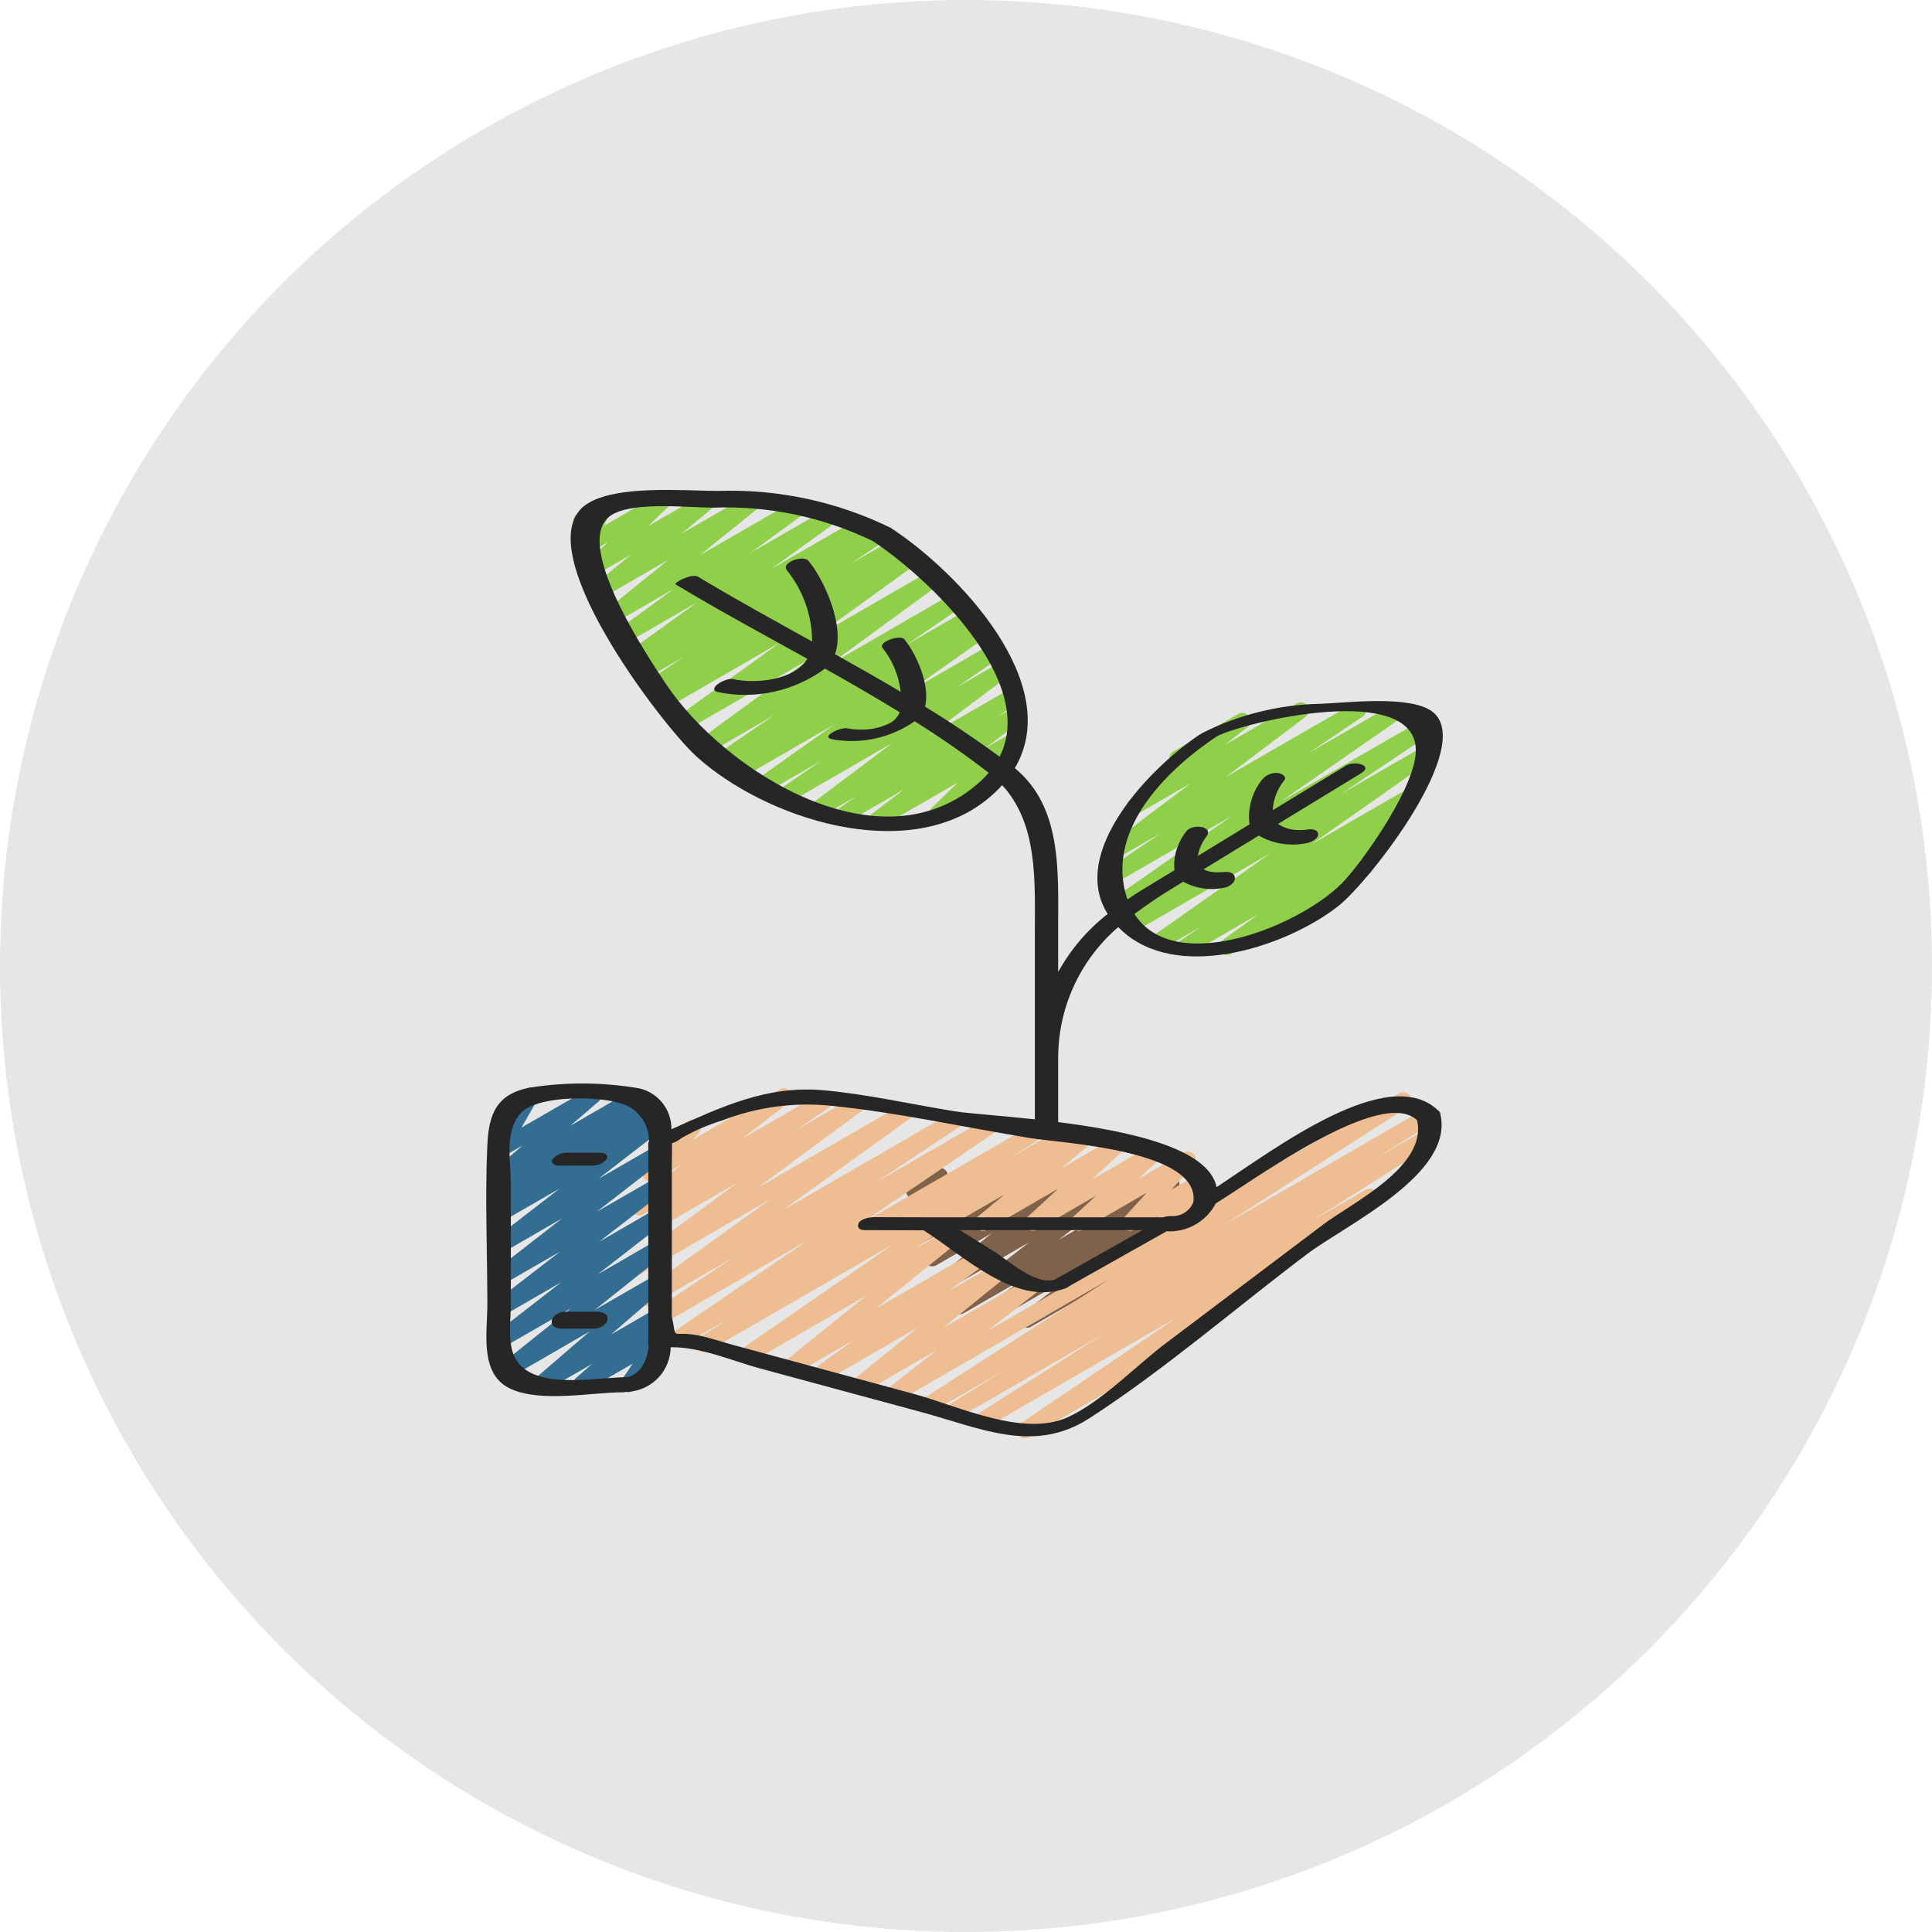
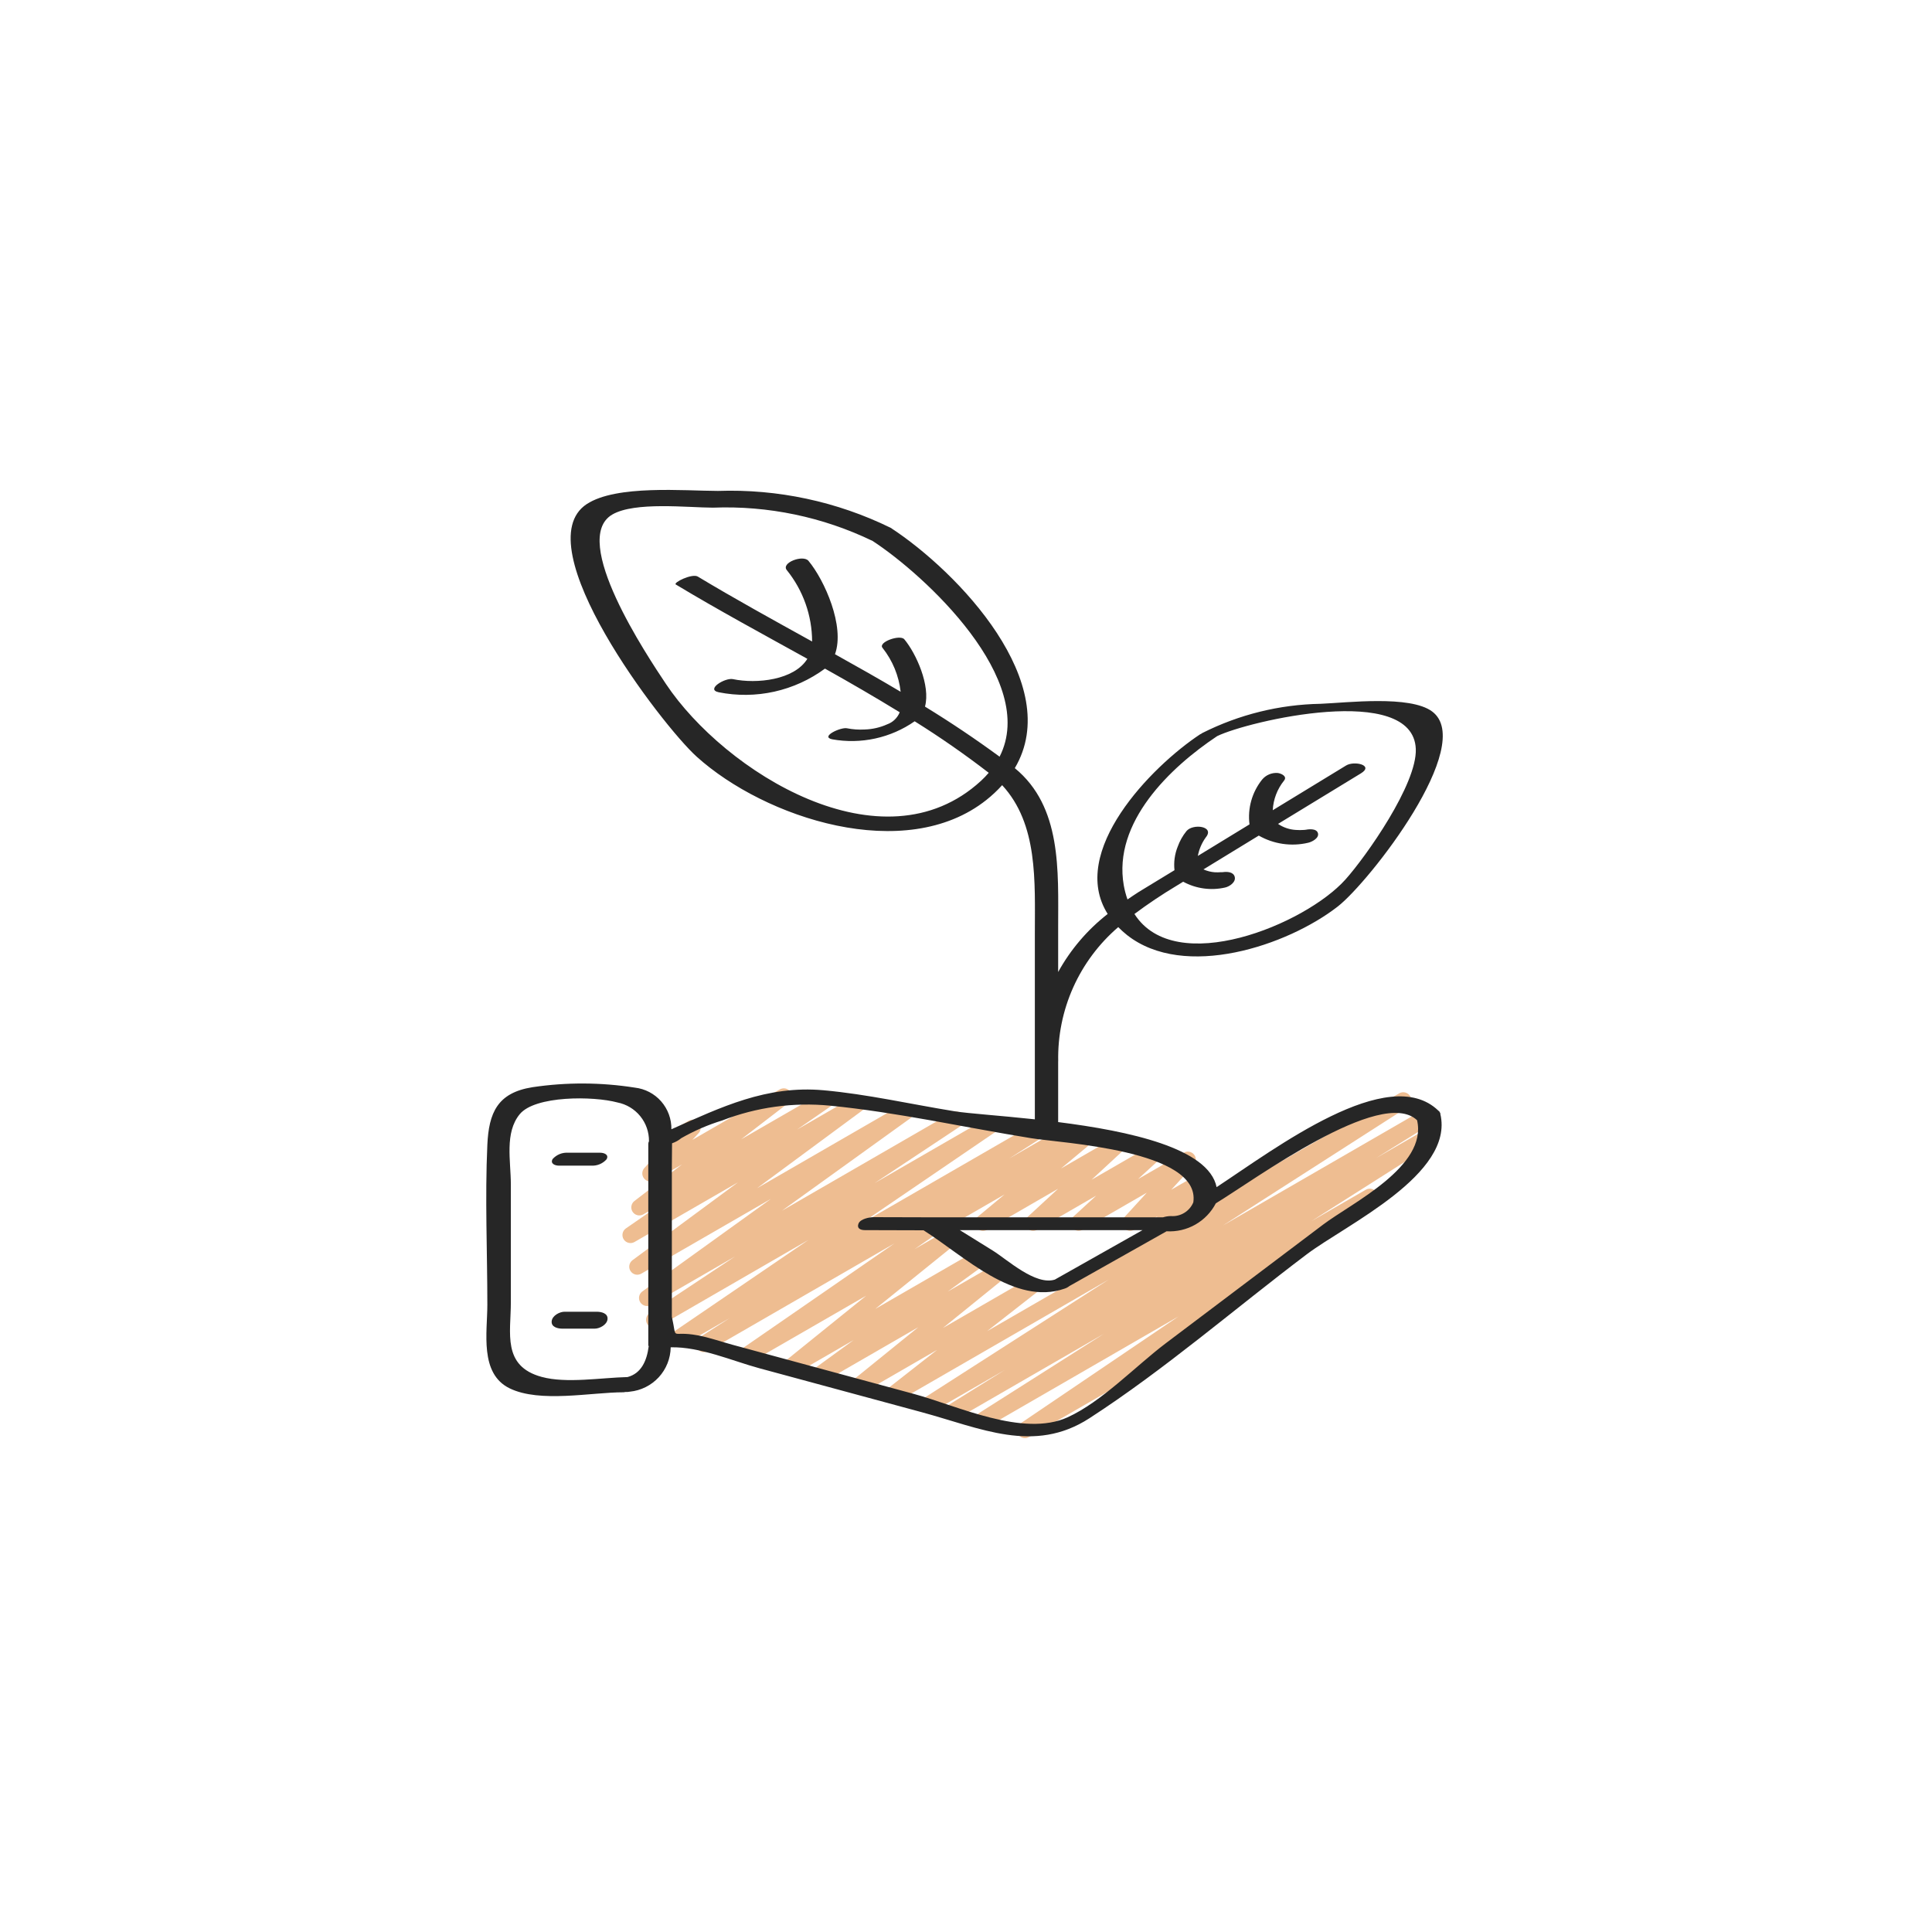
<svg xmlns="http://www.w3.org/2000/svg" fill="none" viewBox="0 0 80 80" height="80" width="80">
-   <circle fill="#E6E6E6" r="40" cy="40" cx="40" />
  <g clip-path="url(#clip0_597_15217)">
-     <path fill="#80624B" d="M42.534 54.981C42.464 54.981 42.395 54.959 42.339 54.918C42.282 54.877 42.239 54.819 42.217 54.753C42.195 54.686 42.195 54.615 42.215 54.548C42.236 54.481 42.278 54.423 42.334 54.381L44.366 52.851L40.82 54.899C40.745 54.943 40.657 54.956 40.574 54.936C40.49 54.916 40.417 54.865 40.371 54.792C40.324 54.72 40.307 54.633 40.324 54.548C40.34 54.464 40.389 54.389 40.459 54.339L42.56 52.846L39.914 54.373C39.841 54.416 39.754 54.43 39.671 54.411C39.589 54.392 39.516 54.342 39.469 54.272C39.422 54.201 39.403 54.115 39.417 54.031C39.431 53.947 39.476 53.872 39.544 53.821L42.625 51.435L39.3 53.354C39.228 53.395 39.143 53.407 39.062 53.388C38.981 53.369 38.91 53.321 38.863 53.252C38.815 53.184 38.795 53.1 38.807 53.018C38.818 52.936 38.86 52.861 38.924 52.807L41.057 51.074L38.767 52.395C38.696 52.434 38.613 52.446 38.534 52.429C38.455 52.411 38.385 52.366 38.337 52.3C38.289 52.235 38.267 52.154 38.274 52.074C38.281 51.993 38.318 51.918 38.376 51.862L39.838 50.533L38.244 51.453C38.174 51.494 38.092 51.507 38.013 51.492C37.934 51.476 37.863 51.432 37.814 51.368C37.764 51.304 37.74 51.224 37.745 51.144C37.75 51.063 37.784 50.987 37.841 50.93L38.552 50.209L37.856 50.609C37.789 50.646 37.712 50.66 37.636 50.648C37.561 50.635 37.492 50.597 37.442 50.54C37.391 50.483 37.361 50.41 37.358 50.334C37.355 50.257 37.377 50.182 37.423 50.121L37.788 49.633C37.721 49.621 37.659 49.589 37.611 49.54C37.562 49.492 37.53 49.43 37.518 49.363C37.506 49.295 37.515 49.226 37.544 49.164C37.573 49.102 37.62 49.05 37.679 49.016L38.75 48.398C38.816 48.36 38.893 48.346 38.969 48.359C39.044 48.371 39.113 48.41 39.164 48.467C39.214 48.524 39.244 48.597 39.247 48.673C39.251 48.749 39.228 48.825 39.182 48.886L38.935 49.216L40.359 48.4C40.429 48.36 40.511 48.346 40.59 48.362C40.669 48.377 40.74 48.421 40.789 48.485C40.839 48.549 40.863 48.628 40.858 48.709C40.853 48.789 40.819 48.865 40.763 48.923L40.052 49.643L42.206 48.4C42.277 48.361 42.36 48.349 42.439 48.367C42.518 48.384 42.588 48.43 42.636 48.495C42.684 48.56 42.706 48.641 42.699 48.721C42.692 48.802 42.656 48.877 42.597 48.933L41.134 50.259L44.358 48.4C44.431 48.359 44.516 48.346 44.598 48.364C44.679 48.383 44.751 48.431 44.798 48.5C44.845 48.569 44.865 48.653 44.854 48.736C44.842 48.818 44.8 48.894 44.736 48.947L42.602 50.68L46.552 48.4C46.625 48.358 46.711 48.346 46.793 48.365C46.875 48.384 46.947 48.434 46.994 48.504C47.041 48.574 47.059 48.659 47.046 48.742C47.033 48.825 46.989 48.9 46.922 48.952L43.84 51.337L48.342 48.737C48.416 48.695 48.503 48.683 48.586 48.703C48.669 48.724 48.741 48.775 48.787 48.847C48.833 48.918 48.85 49.005 48.834 49.089C48.818 49.173 48.771 49.247 48.702 49.297L46.6 50.793L48.784 49.533C48.857 49.491 48.944 49.478 49.026 49.498C49.109 49.517 49.181 49.567 49.227 49.638C49.274 49.708 49.292 49.794 49.278 49.878C49.264 49.961 49.218 50.036 49.151 50.087L47.119 51.616L48.622 50.749C48.693 50.705 48.778 50.69 48.86 50.705C48.942 50.721 49.015 50.767 49.065 50.834C49.114 50.901 49.137 50.984 49.129 51.068C49.12 51.151 49.08 51.227 49.018 51.283L47.253 52.962L48.26 52.381C48.33 52.341 48.412 52.328 48.49 52.345C48.569 52.361 48.639 52.405 48.688 52.469C48.737 52.533 48.761 52.613 48.756 52.693C48.75 52.773 48.716 52.849 48.66 52.906L48.27 53.293C48.318 53.301 48.364 53.319 48.404 53.347C48.444 53.375 48.477 53.412 48.502 53.454C48.546 53.531 48.557 53.621 48.535 53.706C48.512 53.792 48.456 53.864 48.38 53.909L46.596 54.933C46.526 54.972 46.444 54.985 46.365 54.968C46.287 54.952 46.217 54.908 46.169 54.844C46.12 54.78 46.096 54.701 46.101 54.621C46.106 54.541 46.14 54.466 46.196 54.409L46.368 54.237L45.159 54.933C45.088 54.977 45.003 54.993 44.921 54.977C44.839 54.962 44.766 54.916 44.716 54.849C44.666 54.782 44.643 54.698 44.652 54.615C44.661 54.532 44.7 54.455 44.763 54.4L46.528 52.721L42.701 54.933C42.65 54.964 42.593 54.98 42.534 54.981Z" />
    <path fill="#EEBD91" d="M38.896 50.966C38.823 50.966 38.752 50.942 38.694 50.897C38.636 50.852 38.594 50.79 38.575 50.719C38.556 50.649 38.561 50.574 38.589 50.506C38.617 50.438 38.666 50.382 38.73 50.345L44.654 46.924C44.726 46.883 44.811 46.87 44.892 46.888C44.974 46.906 45.045 46.954 45.093 47.023C45.141 47.091 45.161 47.175 45.15 47.257C45.139 47.34 45.097 47.415 45.033 47.469L43.934 48.385L46.067 47.152C46.138 47.112 46.221 47.099 46.301 47.117C46.38 47.134 46.451 47.179 46.499 47.245C46.548 47.311 46.57 47.392 46.563 47.473C46.555 47.554 46.518 47.63 46.459 47.686L45.2 48.85L47.689 47.414C47.76 47.373 47.843 47.361 47.923 47.378C48.002 47.395 48.073 47.441 48.121 47.506C48.17 47.572 48.192 47.653 48.185 47.734C48.177 47.816 48.14 47.891 48.081 47.947L47.124 48.824L49.019 47.731C49.088 47.691 49.168 47.678 49.246 47.692C49.325 47.707 49.395 47.749 49.445 47.811C49.494 47.872 49.52 47.95 49.518 48.029C49.516 48.109 49.485 48.185 49.432 48.244L48.499 49.265L49.706 48.569C49.775 48.529 49.857 48.515 49.936 48.531C50.015 48.546 50.086 48.59 50.136 48.653C50.185 48.717 50.209 48.797 50.205 48.877C50.2 48.957 50.166 49.033 50.11 49.091L49.916 49.291C49.986 49.297 50.053 49.326 50.106 49.373C50.159 49.42 50.196 49.482 50.211 49.551C50.226 49.62 50.219 49.692 50.19 49.757C50.162 49.821 50.114 49.875 50.053 49.911L48.301 50.922C48.232 50.962 48.15 50.975 48.071 50.96C47.993 50.944 47.922 50.9 47.873 50.837C47.824 50.774 47.799 50.695 47.804 50.615C47.808 50.534 47.841 50.459 47.897 50.401L47.934 50.363L46.964 50.922C46.895 50.962 46.815 50.975 46.736 50.961C46.658 50.946 46.588 50.904 46.538 50.842C46.488 50.78 46.462 50.703 46.465 50.623C46.467 50.544 46.498 50.468 46.551 50.409L47.485 49.388L44.826 50.921C44.755 50.961 44.672 50.974 44.592 50.957C44.513 50.94 44.442 50.894 44.394 50.828C44.345 50.762 44.323 50.681 44.33 50.6C44.338 50.519 44.375 50.443 44.434 50.388L45.391 49.51L42.946 50.922C42.875 50.962 42.792 50.975 42.712 50.959C42.632 50.942 42.561 50.896 42.512 50.83C42.464 50.764 42.441 50.683 42.449 50.601C42.456 50.52 42.494 50.444 42.553 50.388L43.814 49.224L40.873 50.922C40.8 50.964 40.715 50.978 40.633 50.96C40.551 50.942 40.478 50.894 40.431 50.825C40.383 50.756 40.362 50.671 40.374 50.588C40.385 50.505 40.428 50.429 40.493 50.376L41.596 49.46L39.062 50.922C39.012 50.951 38.955 50.966 38.896 50.966Z" />
    <path fill="#EEBD91" d="M42.441 59.551C42.37 59.551 42.3 59.528 42.243 59.486C42.185 59.443 42.143 59.383 42.122 59.315C42.101 59.247 42.103 59.174 42.127 59.107C42.15 59.039 42.195 58.982 42.254 58.942L48.8 54.51L40.89 59.078C40.815 59.119 40.727 59.129 40.644 59.107C40.562 59.085 40.491 59.031 40.446 58.958C40.402 58.885 40.387 58.797 40.406 58.714C40.424 58.63 40.474 58.557 40.545 58.509L45.703 55.234L39.637 58.738C39.561 58.778 39.473 58.788 39.391 58.765C39.308 58.742 39.238 58.688 39.194 58.615C39.15 58.541 39.136 58.454 39.155 58.37C39.173 58.287 39.224 58.214 39.295 58.166L41.612 56.725L38.608 58.458C38.533 58.499 38.445 58.508 38.363 58.486C38.281 58.464 38.21 58.41 38.166 58.338C38.122 58.265 38.107 58.178 38.125 58.095C38.143 58.011 38.192 57.938 38.262 57.89L45.914 52.982L37.12 58.058C37.047 58.1 36.961 58.112 36.879 58.094C36.797 58.075 36.725 58.025 36.678 57.956C36.63 57.886 36.611 57.801 36.624 57.718C36.637 57.634 36.681 57.559 36.747 57.507L38.803 55.896L35.717 57.678C35.644 57.72 35.558 57.733 35.477 57.715C35.395 57.696 35.323 57.647 35.276 57.578C35.228 57.509 35.209 57.424 35.221 57.341C35.233 57.258 35.276 57.183 35.341 57.13L38.025 54.956L34.077 57.234C34.004 57.276 33.916 57.289 33.834 57.269C33.751 57.248 33.679 57.197 33.633 57.126C33.587 57.055 33.569 56.969 33.585 56.885C33.6 56.801 33.646 56.727 33.715 56.676L35.347 55.489L32.884 56.911C32.812 56.952 32.726 56.964 32.645 56.945C32.564 56.926 32.493 56.878 32.446 56.809C32.399 56.741 32.379 56.657 32.39 56.574C32.402 56.492 32.444 56.417 32.508 56.364L35.867 53.652L31.067 56.42C30.992 56.463 30.904 56.476 30.82 56.455C30.736 56.435 30.664 56.383 30.618 56.31C30.571 56.237 30.555 56.149 30.573 56.065C30.59 55.98 30.639 55.906 30.71 55.857L37.037 51.487L29.317 55.945C29.242 55.989 29.152 56.002 29.067 55.981C28.983 55.959 28.91 55.906 28.864 55.831C28.819 55.756 28.804 55.666 28.824 55.581C28.844 55.496 28.897 55.422 28.971 55.376L30.221 54.576L28.232 55.724C28.157 55.768 28.069 55.78 27.985 55.76C27.901 55.739 27.829 55.687 27.783 55.614C27.737 55.54 27.721 55.452 27.738 55.368C27.756 55.283 27.806 55.209 27.877 55.16L33.477 51.342L27.247 54.942C27.172 54.983 27.084 54.994 27.001 54.972C26.919 54.951 26.847 54.898 26.802 54.825C26.757 54.753 26.742 54.666 26.759 54.582C26.777 54.498 26.826 54.424 26.896 54.376L30.434 52.029L26.96 54.034C26.886 54.077 26.798 54.09 26.715 54.07C26.632 54.05 26.559 53.999 26.513 53.927C26.466 53.855 26.45 53.768 26.465 53.684C26.481 53.6 26.529 53.525 26.599 53.475L31.925 49.641L26.554 52.74C26.48 52.782 26.393 52.794 26.311 52.775C26.228 52.755 26.156 52.704 26.11 52.633C26.063 52.562 26.045 52.476 26.06 52.392C26.075 52.309 26.121 52.234 26.189 52.183L30.558 48.958L26.267 51.432C26.192 51.473 26.105 51.484 26.023 51.462C25.942 51.441 25.871 51.39 25.825 51.318C25.78 51.247 25.764 51.16 25.78 51.077C25.795 50.994 25.842 50.92 25.911 50.87L27.351 49.874L26.639 50.284C26.566 50.326 26.48 50.339 26.398 50.32C26.315 50.301 26.244 50.251 26.197 50.181C26.149 50.111 26.131 50.025 26.145 49.942C26.158 49.858 26.203 49.783 26.269 49.732L28.241 48.216L27.095 48.878C27.026 48.917 26.945 48.931 26.867 48.916C26.788 48.901 26.718 48.859 26.669 48.797C26.619 48.734 26.593 48.657 26.596 48.577C26.599 48.498 26.63 48.422 26.683 48.363L27.181 47.825C27.101 47.801 27.033 47.747 26.991 47.674C26.947 47.597 26.935 47.506 26.957 47.421C26.98 47.335 27.036 47.263 27.113 47.218L28.513 46.41C28.582 46.369 28.663 46.355 28.742 46.369C28.821 46.384 28.892 46.426 28.942 46.489C28.992 46.552 29.018 46.63 29.015 46.71C29.011 46.79 28.98 46.867 28.925 46.925L28.671 47.199L32.289 45.11C32.363 45.068 32.449 45.055 32.531 45.074C32.614 45.093 32.685 45.143 32.732 45.213C32.779 45.283 32.798 45.369 32.784 45.452C32.771 45.536 32.726 45.611 32.659 45.662L30.688 47.178L34.088 45.216C34.163 45.174 34.25 45.162 34.333 45.183C34.416 45.203 34.488 45.255 34.534 45.328C34.579 45.4 34.596 45.487 34.579 45.571C34.562 45.655 34.514 45.729 34.444 45.778L33.007 46.772L35.351 45.42C35.425 45.377 35.512 45.365 35.594 45.385C35.677 45.405 35.749 45.455 35.795 45.526C35.842 45.597 35.859 45.684 35.845 45.767C35.83 45.851 35.784 45.926 35.715 45.976L31.349 49.2L37.342 45.74C37.416 45.697 37.504 45.685 37.587 45.705C37.67 45.725 37.743 45.776 37.789 45.848C37.836 45.92 37.853 46.007 37.837 46.091C37.821 46.175 37.773 46.25 37.703 46.3L32.377 50.134L39.408 46.074C39.445 46.051 39.487 46.036 39.53 46.029C39.573 46.022 39.617 46.023 39.66 46.033C39.703 46.043 39.743 46.061 39.778 46.087C39.814 46.112 39.844 46.145 39.867 46.182C39.89 46.219 39.906 46.261 39.913 46.304C39.92 46.347 39.918 46.391 39.908 46.434C39.898 46.476 39.88 46.517 39.855 46.552C39.829 46.588 39.797 46.618 39.759 46.641L36.218 48.989L40.86 46.31C40.935 46.268 41.023 46.256 41.106 46.277C41.189 46.298 41.26 46.35 41.306 46.423C41.351 46.495 41.367 46.583 41.35 46.667C41.333 46.751 41.284 46.825 41.214 46.874L35.614 50.692L42.691 46.607C42.767 46.563 42.857 46.55 42.941 46.571C43.026 46.593 43.099 46.647 43.145 46.721C43.19 46.796 43.205 46.886 43.184 46.971C43.165 47.056 43.112 47.13 43.038 47.176L41.781 47.976L43.837 46.789C43.912 46.747 44 46.735 44.083 46.756C44.166 46.777 44.237 46.829 44.283 46.901C44.329 46.973 44.345 47.06 44.328 47.144C44.312 47.228 44.263 47.302 44.193 47.352L37.867 51.726L39.223 50.943C39.295 50.902 39.381 50.89 39.462 50.909C39.543 50.928 39.614 50.976 39.661 51.045C39.708 51.113 39.728 51.197 39.717 51.28C39.705 51.362 39.663 51.437 39.599 51.49L36.243 54.2L40.51 51.738C40.584 51.696 40.671 51.684 40.754 51.704C40.836 51.724 40.908 51.775 40.954 51.846C41.001 51.918 41.018 52.004 41.003 52.088C40.988 52.171 40.941 52.246 40.873 52.296L39.239 53.484L41.352 52.267C41.425 52.224 41.511 52.211 41.593 52.229C41.675 52.247 41.748 52.296 41.795 52.366C41.843 52.435 41.863 52.52 41.851 52.603C41.838 52.687 41.795 52.762 41.729 52.815L39.045 54.989L42.56 52.96C42.633 52.919 42.719 52.907 42.8 52.926C42.882 52.945 42.953 52.995 43 53.064C43.047 53.133 43.066 53.218 43.054 53.301C43.041 53.384 42.998 53.459 42.932 53.511L40.875 55.12L57.948 45.267C58.023 45.227 58.111 45.217 58.193 45.239C58.275 45.262 58.346 45.315 58.39 45.388C58.434 45.46 58.449 45.547 58.431 45.631C58.413 45.714 58.364 45.787 58.294 45.836L50.641 50.744L58.951 45.944C59.026 45.904 59.114 45.894 59.197 45.917C59.279 45.94 59.35 45.994 59.394 46.067C59.438 46.141 59.452 46.228 59.433 46.312C59.414 46.395 59.364 46.468 59.293 46.516L56.977 47.956L59.103 46.729C59.178 46.688 59.266 46.678 59.349 46.7C59.431 46.723 59.502 46.776 59.547 46.849C59.591 46.922 59.605 47.01 59.587 47.093C59.569 47.177 59.519 47.25 59.448 47.298L54.294 50.57L56.561 49.261C56.635 49.22 56.723 49.209 56.805 49.231C56.887 49.252 56.958 49.304 57.004 49.376C57.049 49.448 57.065 49.535 57.048 49.618C57.031 49.702 56.983 49.776 56.914 49.825L48.837 55.292C48.894 55.316 48.943 55.355 48.979 55.406C49.015 55.456 49.036 55.516 49.04 55.578C49.044 55.639 49.031 55.701 49.001 55.756C48.972 55.81 48.928 55.856 48.875 55.887L42.605 59.507C42.555 59.536 42.498 59.551 42.441 59.551Z" />
-     <path fill="#90CF4A" d="M36.32 34.284C36.25 34.284 36.181 34.262 36.125 34.221C36.068 34.18 36.026 34.122 36.003 34.056C35.981 33.99 35.981 33.918 36.002 33.851C36.022 33.784 36.064 33.726 36.12 33.684L37.447 32.68L35.096 34.038C35.021 34.082 34.932 34.096 34.848 34.075C34.764 34.056 34.691 34.003 34.644 33.93C34.598 33.857 34.581 33.769 34.599 33.684C34.616 33.599 34.666 33.525 34.738 33.476L35.479 32.956L34.043 33.785C33.97 33.826 33.883 33.838 33.801 33.818C33.72 33.798 33.648 33.748 33.602 33.678C33.555 33.607 33.537 33.522 33.551 33.439C33.565 33.356 33.61 33.281 33.676 33.23L36.966 30.756L32.58 33.289C32.505 33.335 32.415 33.349 32.33 33.329C32.245 33.309 32.171 33.257 32.124 33.182C32.077 33.108 32.062 33.019 32.08 32.933C32.099 32.848 32.151 32.773 32.224 32.725L34.014 31.496L31.69 32.837C31.615 32.88 31.528 32.893 31.444 32.872C31.361 32.852 31.289 32.8 31.242 32.728C31.196 32.656 31.18 32.569 31.196 32.485C31.212 32.401 31.26 32.326 31.33 32.277L34.582 29.977L30.618 32.267C30.543 32.31 30.454 32.323 30.37 32.301C30.286 32.28 30.213 32.227 30.168 32.154C30.122 32.08 30.107 31.991 30.126 31.907C30.144 31.822 30.195 31.748 30.268 31.7L30.672 31.433L30.016 31.812C29.941 31.856 29.852 31.87 29.767 31.849C29.683 31.829 29.61 31.776 29.563 31.702C29.517 31.628 29.502 31.54 29.52 31.455C29.538 31.37 29.589 31.295 29.662 31.247L32.074 29.605L29.293 31.211C29.219 31.252 29.133 31.263 29.051 31.243C28.969 31.223 28.898 31.172 28.852 31.101C28.806 31.031 28.789 30.945 28.803 30.862C28.818 30.779 28.863 30.705 28.93 30.654L33.561 27.267L28.392 30.251C28.318 30.294 28.23 30.306 28.147 30.286C28.064 30.266 27.992 30.215 27.946 30.143C27.9 30.072 27.883 29.985 27.898 29.901C27.914 29.817 27.961 29.743 28.03 29.693L32.302 26.606L27.667 29.284C27.592 29.326 27.504 29.337 27.421 29.316C27.337 29.294 27.266 29.241 27.221 29.168C27.175 29.095 27.16 29.007 27.178 28.923C27.196 28.839 27.246 28.765 27.317 28.717L27.762 28.423L27.26 28.713C27.185 28.759 27.095 28.775 27.009 28.755C26.923 28.735 26.848 28.681 26.801 28.607C26.754 28.532 26.739 28.441 26.759 28.355C26.779 28.269 26.832 28.194 26.907 28.147L28.326 27.191L26.854 28.041C26.779 28.084 26.69 28.097 26.605 28.076C26.521 28.054 26.449 28.001 26.403 27.928C26.357 27.854 26.342 27.765 26.361 27.68C26.38 27.596 26.431 27.522 26.503 27.474L26.644 27.381L26.504 27.461C26.43 27.504 26.343 27.517 26.259 27.497C26.176 27.477 26.104 27.426 26.057 27.354C26.011 27.282 25.994 27.195 26.01 27.111C26.026 27.026 26.073 26.952 26.143 26.902L28.889 24.926L26.036 26.573C25.962 26.616 25.874 26.629 25.791 26.61C25.708 26.59 25.635 26.539 25.588 26.467C25.542 26.395 25.524 26.309 25.54 26.224C25.556 26.14 25.603 26.065 25.672 26.015L27.918 24.375L25.603 25.709C25.53 25.75 25.445 25.763 25.363 25.745C25.281 25.726 25.209 25.677 25.162 25.608C25.114 25.539 25.095 25.455 25.107 25.372C25.119 25.289 25.162 25.213 25.227 25.161L27.694 23.169L25.128 24.653C25.055 24.694 24.97 24.707 24.888 24.689C24.807 24.671 24.735 24.623 24.688 24.554C24.64 24.486 24.619 24.402 24.631 24.319C24.642 24.236 24.684 24.16 24.748 24.107L26.134 22.961L24.76 23.753C24.69 23.797 24.605 23.813 24.523 23.798C24.441 23.783 24.368 23.738 24.318 23.671C24.268 23.605 24.244 23.522 24.252 23.439C24.26 23.356 24.299 23.279 24.36 23.223L25.173 22.449L24.427 22.88C24.366 22.915 24.295 22.929 24.224 22.921C24.154 22.913 24.088 22.883 24.036 22.835C23.985 22.787 23.949 22.724 23.936 22.654C23.922 22.585 23.93 22.513 23.96 22.449L24.232 21.867C24.155 21.91 24.064 21.921 23.979 21.897C23.894 21.873 23.822 21.816 23.778 21.739C23.735 21.662 23.724 21.571 23.748 21.486C23.772 21.401 23.829 21.328 23.906 21.285L24.819 20.758C24.881 20.723 24.951 20.709 25.022 20.717C25.092 20.725 25.158 20.755 25.21 20.803C25.262 20.851 25.297 20.914 25.311 20.983C25.324 21.053 25.316 21.125 25.286 21.189L25.012 21.771L27.239 20.486C27.31 20.443 27.394 20.427 27.475 20.443C27.556 20.458 27.629 20.503 27.679 20.569C27.729 20.635 27.752 20.718 27.745 20.8C27.738 20.882 27.7 20.959 27.639 21.015L26.825 21.791L29.225 20.408C29.297 20.366 29.383 20.353 29.464 20.371C29.546 20.39 29.617 20.438 29.665 20.506C29.713 20.575 29.733 20.659 29.722 20.742C29.711 20.824 29.669 20.9 29.604 20.953L28.218 22.099L31.057 20.459C31.13 20.416 31.216 20.403 31.299 20.421C31.381 20.439 31.454 20.488 31.501 20.558C31.549 20.628 31.569 20.713 31.556 20.796C31.543 20.88 31.499 20.956 31.433 21.008L28.966 23L32.966 20.691C33.04 20.648 33.128 20.635 33.211 20.655C33.294 20.674 33.367 20.726 33.414 20.797C33.46 20.869 33.478 20.956 33.462 21.04C33.446 21.124 33.399 21.199 33.33 21.249L31.084 22.889L34.32 21.023C34.394 20.98 34.481 20.967 34.565 20.987C34.648 21.007 34.72 21.058 34.767 21.13C34.813 21.202 34.83 21.289 34.814 21.373C34.798 21.457 34.751 21.532 34.681 21.582L31.934 23.557L35.518 21.491C35.593 21.444 35.683 21.429 35.77 21.449C35.856 21.47 35.93 21.523 35.977 21.598C36.023 21.673 36.038 21.764 36.018 21.85C35.998 21.936 35.944 22.011 35.869 22.057L35.727 22.151L36.278 21.833C36.352 21.79 36.441 21.777 36.525 21.798C36.609 21.819 36.682 21.872 36.728 21.945C36.773 22.019 36.789 22.107 36.771 22.192C36.753 22.276 36.702 22.35 36.63 22.399L35.216 23.348L36.993 22.323C37.068 22.279 37.157 22.267 37.241 22.288C37.325 22.309 37.398 22.362 37.444 22.436C37.489 22.509 37.504 22.598 37.486 22.683C37.467 22.767 37.416 22.841 37.344 22.889L36.896 23.185L37.622 22.766C37.696 22.723 37.784 22.711 37.867 22.731C37.95 22.751 38.022 22.802 38.068 22.874C38.114 22.945 38.132 23.032 38.116 23.116C38.1 23.2 38.053 23.274 37.984 23.325L33.712 26.411L38.6 23.589C38.674 23.545 38.762 23.532 38.845 23.552C38.928 23.572 39.001 23.623 39.048 23.695C39.094 23.766 39.112 23.853 39.096 23.937C39.08 24.021 39.033 24.096 38.964 24.147L34.334 27.533L39.554 24.516C39.629 24.472 39.718 24.458 39.802 24.479C39.887 24.499 39.96 24.552 40.006 24.626C40.052 24.699 40.068 24.788 40.049 24.873C40.031 24.958 39.98 25.032 39.908 25.081L37.494 26.722L40.094 25.223C40.169 25.177 40.259 25.164 40.345 25.185C40.43 25.206 40.503 25.259 40.549 25.334C40.595 25.408 40.61 25.498 40.59 25.583C40.571 25.669 40.518 25.743 40.444 25.79L40.044 26.057L40.519 25.781C40.593 25.733 40.684 25.717 40.77 25.736C40.857 25.755 40.932 25.808 40.98 25.882C41.027 25.956 41.044 26.047 41.025 26.133C41.006 26.22 40.953 26.295 40.879 26.343L37.626 28.643L41.016 26.686C41.091 26.643 41.179 26.631 41.262 26.652C41.346 26.673 41.418 26.725 41.464 26.797C41.51 26.87 41.526 26.958 41.508 27.042C41.491 27.126 41.442 27.2 41.372 27.249L39.584 28.479L41.395 27.433C41.468 27.39 41.555 27.378 41.638 27.397C41.72 27.417 41.792 27.467 41.839 27.538C41.885 27.608 41.904 27.694 41.889 27.778C41.875 27.861 41.83 27.936 41.762 27.987L38.467 30.46L41.692 28.6C41.767 28.558 41.854 28.546 41.937 28.566C42.02 28.587 42.092 28.639 42.138 28.711C42.184 28.783 42.2 28.869 42.184 28.953C42.168 29.037 42.12 29.112 42.05 29.161L41.309 29.682L41.764 29.415C41.838 29.373 41.925 29.361 42.007 29.38C42.089 29.4 42.161 29.45 42.208 29.52C42.255 29.591 42.273 29.677 42.259 29.76C42.245 29.844 42.199 29.919 42.132 29.97L40.805 30.974L41.69 30.463C41.76 30.42 41.844 30.405 41.925 30.421C42.006 30.436 42.078 30.481 42.127 30.547C42.177 30.613 42.201 30.694 42.194 30.776C42.187 30.858 42.15 30.935 42.09 30.991L40.89 32.15C40.95 32.15 41.009 32.165 41.062 32.194C41.114 32.223 41.158 32.265 41.19 32.317C41.234 32.393 41.246 32.484 41.223 32.569C41.2 32.655 41.145 32.728 41.068 32.772L38.98 33.978C38.91 34.02 38.826 34.035 38.745 34.02C38.664 34.004 38.592 33.959 38.543 33.893C38.493 33.828 38.469 33.746 38.476 33.664C38.483 33.582 38.52 33.505 38.58 33.449L39.667 32.4L36.486 34.237C36.436 34.267 36.378 34.283 36.32 34.284ZM49.016 39.589C48.944 39.589 48.875 39.566 48.818 39.523C48.76 39.481 48.718 39.421 48.697 39.353C48.677 39.285 48.678 39.211 48.702 39.144C48.726 39.077 48.771 39.019 48.83 38.979L49.792 38.333L48.14 39.287C48.065 39.329 47.978 39.341 47.895 39.321C47.812 39.3 47.74 39.249 47.694 39.176C47.648 39.105 47.632 39.018 47.648 38.934C47.664 38.85 47.712 38.776 47.782 38.726L52.63 35.319L47.042 38.545C46.967 38.59 46.877 38.603 46.792 38.583C46.708 38.562 46.635 38.509 46.588 38.435C46.542 38.361 46.527 38.271 46.546 38.186C46.565 38.101 46.617 38.027 46.69 37.979L50.6 35.367L46.487 37.743C46.413 37.785 46.325 37.798 46.241 37.777C46.158 37.757 46.086 37.705 46.04 37.632C45.994 37.56 45.977 37.473 45.994 37.388C46.011 37.304 46.059 37.23 46.13 37.181L51.018 33.781L46.227 36.549C46.152 36.592 46.063 36.605 45.979 36.584C45.895 36.563 45.823 36.51 45.777 36.437C45.731 36.363 45.716 36.275 45.734 36.19C45.752 36.106 45.803 36.031 45.874 35.983L48.121 34.469L46.352 35.489C46.279 35.53 46.193 35.542 46.111 35.523C46.029 35.503 45.958 35.453 45.911 35.382C45.865 35.312 45.847 35.227 45.86 35.144C45.874 35.061 45.919 34.986 45.986 34.935L49.312 32.429L47.147 33.679C47.074 33.721 46.988 33.734 46.905 33.716C46.823 33.697 46.751 33.648 46.703 33.578C46.656 33.508 46.636 33.423 46.649 33.34C46.662 33.256 46.707 33.181 46.773 33.129L48.582 31.694C48.531 31.665 48.489 31.622 48.46 31.572C48.431 31.521 48.416 31.464 48.416 31.406C48.416 31.347 48.431 31.29 48.46 31.239C48.489 31.189 48.531 31.146 48.582 31.117L51.272 29.564C51.345 29.521 51.431 29.508 51.513 29.527C51.596 29.545 51.668 29.594 51.715 29.664C51.763 29.734 51.782 29.819 51.769 29.903C51.756 29.986 51.712 30.062 51.646 30.114L50.734 30.836L53.7 29.124C53.773 29.082 53.86 29.069 53.942 29.089C54.025 29.108 54.096 29.159 54.143 29.229C54.19 29.3 54.208 29.385 54.194 29.469C54.18 29.552 54.134 29.627 54.067 29.679L50.739 32.186L56.079 29.103C56.154 29.059 56.243 29.047 56.327 29.067C56.411 29.088 56.483 29.141 56.529 29.215C56.575 29.288 56.59 29.376 56.572 29.461C56.554 29.546 56.504 29.62 56.432 29.668L54.188 31.181L57.578 29.223C57.653 29.18 57.741 29.167 57.825 29.188C57.909 29.208 57.981 29.26 58.028 29.333C58.074 29.406 58.09 29.494 58.073 29.578C58.055 29.663 58.006 29.737 57.935 29.786L53.048 33.181L59.076 29.701C59.151 29.656 59.241 29.643 59.326 29.663C59.41 29.684 59.484 29.737 59.53 29.811C59.576 29.885 59.591 29.974 59.572 30.059C59.553 30.145 59.502 30.219 59.428 30.267L55.52 32.88L58.781 31C58.855 30.958 58.943 30.946 59.026 30.966C59.109 30.987 59.181 31.039 59.227 31.111C59.273 31.183 59.289 31.27 59.273 31.353C59.256 31.437 59.209 31.512 59.139 31.561L54.292 34.968L57.987 32.835C58.062 32.791 58.151 32.779 58.235 32.8C58.319 32.82 58.391 32.873 58.437 32.947C58.483 33.02 58.498 33.108 58.48 33.193C58.462 33.278 58.412 33.352 58.34 33.4L57.364 34.055C57.44 34.017 57.526 34.01 57.606 34.033C57.687 34.057 57.755 34.11 57.798 34.182C57.842 34.255 57.856 34.34 57.838 34.422C57.821 34.504 57.773 34.577 57.705 34.625L56.2 35.714L56.334 35.637C56.41 35.594 56.501 35.582 56.586 35.605C56.671 35.628 56.743 35.684 56.787 35.76C56.831 35.837 56.843 35.927 56.821 36.012C56.798 36.097 56.743 36.17 56.667 36.215L50.974 39.501C50.9 39.543 50.813 39.555 50.73 39.535C50.648 39.515 50.576 39.464 50.529 39.392C50.483 39.321 50.466 39.235 50.481 39.151C50.496 39.068 50.543 38.993 50.611 38.943L52.118 37.849L49.185 39.545C49.134 39.574 49.075 39.59 49.016 39.589Z" />
-     <path fill="#346D92" d="M24.067 57.647C23.999 57.647 23.933 57.627 23.877 57.588C23.821 57.549 23.778 57.495 23.754 57.431C23.73 57.367 23.727 57.298 23.743 57.232C23.76 57.166 23.796 57.107 23.847 57.063L24.519 56.476L22.568 57.6C22.496 57.641 22.412 57.654 22.331 57.637C22.25 57.619 22.178 57.572 22.13 57.504C22.082 57.437 22.061 57.354 22.071 57.272C22.081 57.189 22.121 57.114 22.183 57.059L24.417 55.133L21.119 57.04C21.046 57.082 20.96 57.096 20.878 57.077C20.795 57.058 20.723 57.009 20.676 56.94C20.628 56.87 20.609 56.785 20.622 56.702C20.634 56.618 20.678 56.543 20.744 56.491L23.645 54.175L20.853 55.786C20.78 55.828 20.694 55.84 20.612 55.821C20.53 55.802 20.458 55.752 20.411 55.682C20.364 55.612 20.346 55.527 20.359 55.444C20.372 55.361 20.416 55.286 20.483 55.234L23.248 53.089L20.853 54.471C20.78 54.512 20.694 54.523 20.613 54.504C20.531 54.484 20.46 54.435 20.414 54.365C20.367 54.296 20.348 54.211 20.361 54.128C20.374 54.046 20.418 53.971 20.483 53.919L23.193 51.823L20.853 53.175C20.78 53.215 20.694 53.227 20.613 53.208C20.531 53.188 20.46 53.139 20.414 53.069C20.367 53 20.348 52.916 20.361 52.833C20.373 52.751 20.417 52.676 20.482 52.623L23.278 50.449L20.853 51.849C20.779 51.892 20.693 51.904 20.611 51.885C20.529 51.866 20.456 51.817 20.409 51.747C20.362 51.676 20.344 51.591 20.357 51.508C20.37 51.424 20.415 51.349 20.482 51.297L23.167 49.218L20.853 50.551C20.778 50.593 20.691 50.605 20.608 50.585C20.525 50.564 20.453 50.513 20.407 50.441C20.361 50.369 20.345 50.282 20.361 50.198C20.377 50.114 20.425 50.04 20.495 49.99L20.769 49.797C20.694 49.816 20.614 49.808 20.544 49.775C20.474 49.742 20.418 49.685 20.385 49.615C20.353 49.545 20.345 49.465 20.365 49.39C20.384 49.315 20.429 49.249 20.492 49.204L20.751 49.017C20.68 49.032 20.605 49.022 20.539 48.989C20.473 48.957 20.42 48.903 20.388 48.838C20.355 48.772 20.346 48.697 20.36 48.626C20.374 48.554 20.412 48.488 20.467 48.44L21.644 47.429L20.851 47.887C20.787 47.921 20.715 47.934 20.643 47.923C20.572 47.913 20.506 47.88 20.455 47.828C20.405 47.777 20.372 47.711 20.362 47.64C20.352 47.568 20.365 47.496 20.4 47.433L21.067 46.269L21.052 46.277C20.976 46.317 20.887 46.326 20.805 46.302C20.722 46.278 20.652 46.223 20.609 46.149C20.566 46.074 20.553 45.986 20.574 45.903C20.594 45.819 20.646 45.747 20.719 45.701L21.803 45.074C21.867 45.037 21.941 45.023 22.013 45.032C22.086 45.042 22.153 45.075 22.205 45.127C22.257 45.178 22.29 45.245 22.3 45.318C22.31 45.391 22.296 45.464 22.259 45.528L21.593 46.691L24.408 45.067C24.48 45.026 24.564 45.014 24.645 45.031C24.725 45.049 24.796 45.096 24.844 45.164C24.892 45.231 24.913 45.314 24.903 45.395C24.894 45.477 24.854 45.553 24.792 45.607L23.615 46.617L26.153 45.15C26.227 45.109 26.314 45.098 26.395 45.119C26.477 45.14 26.548 45.191 26.594 45.261C26.64 45.332 26.657 45.418 26.642 45.501C26.627 45.584 26.581 45.658 26.514 45.709L26.401 45.791L26.81 45.555C26.884 45.513 26.972 45.501 27.055 45.521C27.138 45.542 27.21 45.593 27.256 45.665C27.302 45.737 27.318 45.824 27.302 45.908C27.285 45.992 27.238 46.066 27.168 46.116L27.007 46.229L27.093 46.179C27.167 46.136 27.253 46.123 27.336 46.142C27.419 46.161 27.492 46.211 27.539 46.281C27.586 46.352 27.605 46.438 27.591 46.521C27.577 46.605 27.532 46.681 27.464 46.732L24.778 48.813L27.147 47.446C27.22 47.405 27.305 47.394 27.387 47.413C27.468 47.432 27.539 47.482 27.586 47.551C27.632 47.62 27.651 47.705 27.639 47.788C27.626 47.87 27.583 47.945 27.517 47.997L24.717 50.173L27.145 48.773C27.218 48.732 27.304 48.72 27.385 48.739C27.467 48.759 27.538 48.808 27.584 48.878C27.631 48.947 27.65 49.032 27.637 49.115C27.624 49.198 27.58 49.273 27.515 49.325L24.809 51.418L27.147 50.067C27.221 50.025 27.307 50.012 27.389 50.032C27.471 50.051 27.542 50.1 27.589 50.17C27.636 50.24 27.655 50.325 27.642 50.408C27.629 50.492 27.584 50.567 27.518 50.619L24.753 52.765L27.147 51.383C27.22 51.342 27.305 51.33 27.386 51.349C27.467 51.368 27.538 51.417 27.585 51.486C27.632 51.555 27.652 51.639 27.64 51.721C27.628 51.803 27.586 51.879 27.521 51.931L24.621 54.248L27.147 52.79C27.22 52.741 27.308 52.723 27.393 52.738C27.479 52.754 27.555 52.802 27.606 52.873C27.656 52.944 27.677 53.032 27.663 53.118C27.65 53.204 27.603 53.281 27.533 53.333L25.299 55.26L27.149 54.193C27.221 54.151 27.306 54.138 27.387 54.155C27.468 54.173 27.54 54.22 27.588 54.288C27.637 54.355 27.658 54.438 27.648 54.521C27.638 54.603 27.598 54.679 27.535 54.733L26.865 55.319L27.149 55.155C27.215 55.117 27.291 55.103 27.366 55.114C27.44 55.126 27.508 55.162 27.56 55.217C27.611 55.273 27.642 55.344 27.647 55.419C27.653 55.494 27.633 55.569 27.591 55.631L27.099 56.345C27.162 56.34 27.225 56.353 27.28 56.382C27.335 56.412 27.381 56.457 27.412 56.511C27.456 56.588 27.468 56.678 27.445 56.764C27.422 56.849 27.367 56.922 27.291 56.966L26.197 57.599C26.131 57.636 26.055 57.651 25.98 57.639C25.905 57.628 25.837 57.592 25.785 57.536C25.734 57.481 25.703 57.409 25.698 57.334C25.692 57.259 25.713 57.184 25.755 57.121L26.2 56.467L24.233 57.6C24.183 57.63 24.125 57.647 24.067 57.647Z" />
    <path fill="#262626" d="M23.144 48.267H24.477C24.596 48.274 24.716 48.255 24.826 48.21C24.937 48.165 25.036 48.095 25.115 48.006C25.228 47.816 25.019 47.732 24.856 47.732H23.523C23.403 47.724 23.284 47.743 23.173 47.788C23.063 47.834 22.964 47.903 22.884 47.992C22.772 48.183 22.98 48.267 23.144 48.267ZM24.71 54.316H23.377C23.17 54.316 22.869 54.477 22.844 54.705C22.817 54.956 23.102 55.017 23.289 55.017H24.622C24.83 55.017 25.131 54.856 25.156 54.629C25.183 54.377 24.898 54.316 24.71 54.316ZM50.606 36.117H50.624H50.593H50.606Z" />
    <path fill="#262626" d="M43.818 43.946C43.797 42.894 44.008 41.85 44.438 40.889C44.868 39.929 45.505 39.075 46.304 38.39C46.419 38.507 46.541 38.617 46.669 38.719C49.04 40.586 53.303 39.163 55.393 37.537C56.703 36.519 61.139 30.833 59.303 29.462C58.391 28.78 55.781 29.097 54.684 29.143C52.982 29.172 51.308 29.586 49.787 30.352C49.768 30.363 49.75 30.375 49.732 30.389C49.72 30.393 49.708 30.398 49.697 30.404C47.66 31.749 44.237 35.271 45.867 37.845C45.028 38.5 44.33 39.317 43.816 40.249V38.395C43.816 36.055 43.971 33.405 42.021 31.807C44.088 28.315 39.683 23.685 36.881 21.856C34.659 20.767 32.202 20.242 29.728 20.328C28.333 20.325 25.525 20.067 24.296 20.873C21.703 22.578 27.409 30.037 28.849 31.333C31.672 33.879 37.483 35.793 40.842 33.126C41.077 32.94 41.296 32.734 41.497 32.512C42.989 34.128 42.851 36.5 42.851 38.653V46.349C41.371 46.19 40.1 46.107 39.53 46.016C37.733 45.726 35.911 45.307 34.097 45.145C31.743 44.935 29.862 45.842 27.801 46.761C27.808 46.337 27.657 45.925 27.377 45.605C27.097 45.286 26.708 45.083 26.286 45.036C24.884 44.815 23.456 44.809 22.053 45.018C20.594 45.247 20.241 46.081 20.18 47.405C20.079 49.605 20.18 51.83 20.18 54.031C20.18 55.164 19.847 56.875 21.103 57.488C22.36 58.101 24.48 57.651 25.824 57.651C25.85 57.649 25.875 57.645 25.9 57.639C25.96 57.642 26.02 57.638 26.079 57.626C26.537 57.581 26.963 57.369 27.276 57.031C27.588 56.692 27.765 56.25 27.772 55.789C28.993 55.76 30.329 56.355 31.442 56.656L38.155 58.473C40.593 59.132 42.812 60.215 45.11 58.727C48.239 56.701 51.141 54.179 54.115 51.934C55.738 50.71 60.226 48.626 59.642 46.13V46.121C59.642 46.118 59.642 46.097 59.637 46.086C59.633 46.075 59.621 46.065 59.615 46.054C59.609 46.043 59.615 46.037 59.604 46.029C59.593 46.021 59.589 46.017 59.583 46.01C59.575 46.002 59.566 45.994 59.557 45.987C57.493 44 52.829 47.541 50.377 49.157C50.049 47.539 46.746 46.833 43.816 46.463V43.95L43.818 43.946ZM46.533 36.661C46.075 34.05 48.453 31.777 50.4 30.481C51.679 29.857 58.51 28.255 58.625 31.009C58.686 32.463 56.559 35.475 55.708 36.423C54.041 38.279 48.665 40.5 46.975 37.846C47.535 37.428 48.117 37.038 48.717 36.679L48.993 36.51C49.523 36.798 50.139 36.884 50.727 36.751C50.909 36.712 51.185 36.528 51.127 36.307C51.071 36.098 50.808 36.088 50.625 36.115H50.607C50.591 36.115 50.575 36.117 50.56 36.121L50.593 36.115H50.563C50.48 36.121 50.397 36.123 50.314 36.12C50.148 36.109 49.984 36.068 49.832 36L52.123 34.6C52.741 34.953 53.47 35.06 54.163 34.898C54.319 34.865 54.629 34.707 54.574 34.503C54.517 34.287 54.169 34.335 54.02 34.366C54.102 34.349 54.087 34.362 53.993 34.366C53.882 34.374 53.77 34.374 53.659 34.366C53.395 34.351 53.14 34.265 52.921 34.116L56.35 32.025C56.907 31.685 56.076 31.491 55.74 31.697L52.702 33.55C52.724 33.102 52.888 32.673 53.169 32.324C53.321 32.139 53.035 32.018 52.898 32.007C52.778 31.999 52.658 32.02 52.548 32.067C52.437 32.114 52.34 32.187 52.263 32.279C52.055 32.538 51.902 32.835 51.812 33.154C51.722 33.473 51.697 33.807 51.739 34.136L49.6 35.442C49.652 35.165 49.764 34.903 49.929 34.675C50.313 34.208 49.395 34.091 49.129 34.414C48.972 34.607 48.85 34.825 48.766 35.059C48.642 35.368 48.597 35.702 48.633 36.033L47.154 36.933C46.989 37.034 46.844 37.141 46.687 37.245C46.62 37.055 46.569 36.86 46.533 36.661ZM40.621 32.333C36.543 36.082 29.996 31.948 27.577 28.323C26.803 27.164 23.577 22.339 25.355 21.305C26.283 20.765 28.476 21.018 29.522 21.021C31.805 20.932 34.076 21.406 36.133 22.4C38.281 23.8 43.009 28.16 41.391 31.333C40.391 30.599 39.36 29.907 38.302 29.259C38.538 28.384 37.931 27.055 37.447 26.473C37.269 26.259 36.347 26.59 36.543 26.826C36.959 27.35 37.219 27.98 37.294 28.645C36.398 28.111 35.488 27.599 34.575 27.09C34.995 25.931 34.139 24.018 33.477 23.223C33.255 22.957 32.327 23.303 32.581 23.609C33.256 24.446 33.625 25.488 33.628 26.563C32.023 25.674 30.423 24.795 28.895 23.875C28.659 23.733 27.859 24.129 27.984 24.203C29.733 25.257 31.584 26.257 33.431 27.28C32.887 28.161 31.331 28.327 30.347 28.121C30.023 28.055 29.208 28.549 29.76 28.665C30.521 28.817 31.306 28.808 32.063 28.64C32.821 28.471 33.535 28.146 34.16 27.686C35.206 28.271 36.241 28.871 37.255 29.493C37.209 29.608 37.139 29.712 37.049 29.799C36.96 29.885 36.853 29.951 36.736 29.993C36.442 30.125 36.125 30.197 35.803 30.207C35.557 30.221 35.311 30.204 35.069 30.156C34.814 30.103 33.947 30.505 34.459 30.613C35.05 30.719 35.655 30.708 36.241 30.58C36.827 30.452 37.382 30.21 37.874 29.867C38.931 30.527 39.954 31.239 40.941 32C40.841 32.117 40.734 32.228 40.621 32.333ZM25.985 57.021C24.877 57.048 23.452 57.293 22.431 57.015C20.784 56.569 21.153 55.189 21.153 53.937V49.039C21.153 48.074 20.887 46.906 21.522 46.135C22.157 45.365 24.565 45.379 25.569 45.651C25.94 45.724 26.273 45.925 26.511 46.218C26.75 46.511 26.877 46.878 26.873 47.256C26.854 47.291 26.844 47.331 26.844 47.371V55.713C26.844 55.725 26.857 55.731 26.862 55.741C26.785 56.351 26.551 56.871 25.985 57.021ZM49.413 49.785C49.339 49.965 49.209 50.117 49.044 50.219C48.878 50.322 48.684 50.369 48.49 50.355C48.377 50.355 48.264 50.373 48.157 50.407H38.756L36.189 50.4C36.006 50.4 35.635 50.467 35.551 50.661C35.468 50.856 35.618 50.937 35.811 50.937L38.243 50.944C39.917 52.003 42.011 54.077 44.075 53.362C44.151 53.339 44.222 53.301 44.284 53.251L48.305 50.985C48.72 51.009 49.134 50.913 49.496 50.708C49.858 50.502 50.153 50.196 50.345 49.827C51.909 48.881 57.197 44.977 58.678 46.387C59.123 48.301 55.967 49.817 54.791 50.705L48.263 55.629C47.029 56.562 45.624 58.043 44.208 58.687C42.366 59.526 39.622 58.202 37.865 57.726L30.349 55.689C29.87 55.559 29.38 55.385 28.891 55.294C27.717 55.076 28.055 55.576 27.82 54.521V48.255C27.82 47.949 27.829 47.641 27.828 47.341C27.968 47.294 28.098 47.222 28.211 47.128C28.748 46.822 29.316 46.576 29.907 46.395C31.326 45.845 32.855 45.635 34.369 45.783C37.149 46.056 39.939 46.684 42.695 47.13C43.915 47.333 49.727 47.615 49.413 49.785ZM43.679 52.985C42.879 53.242 41.702 52.153 41.115 51.788L39.746 50.938H47.307L43.679 52.985Z" />
  </g>
  <defs>
    <clipPath id="clip0_597_15217">
      <rect transform="translate(20 20)" fill="white" height="40" width="40" />
    </clipPath>
  </defs>
</svg>